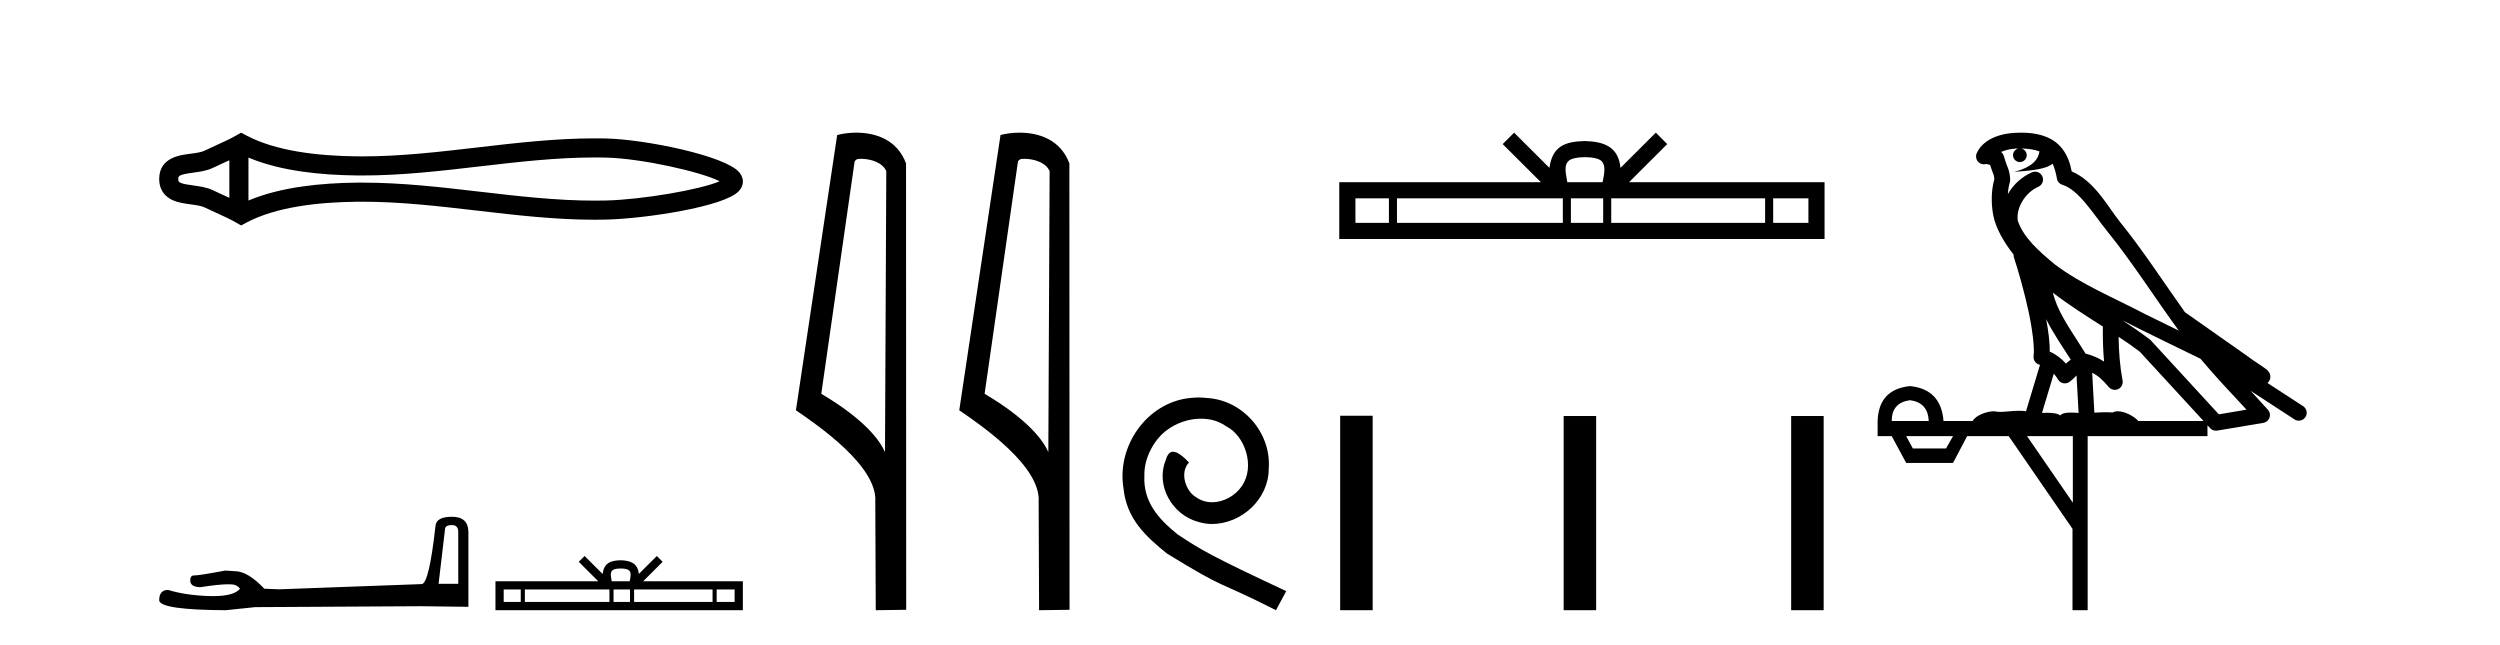
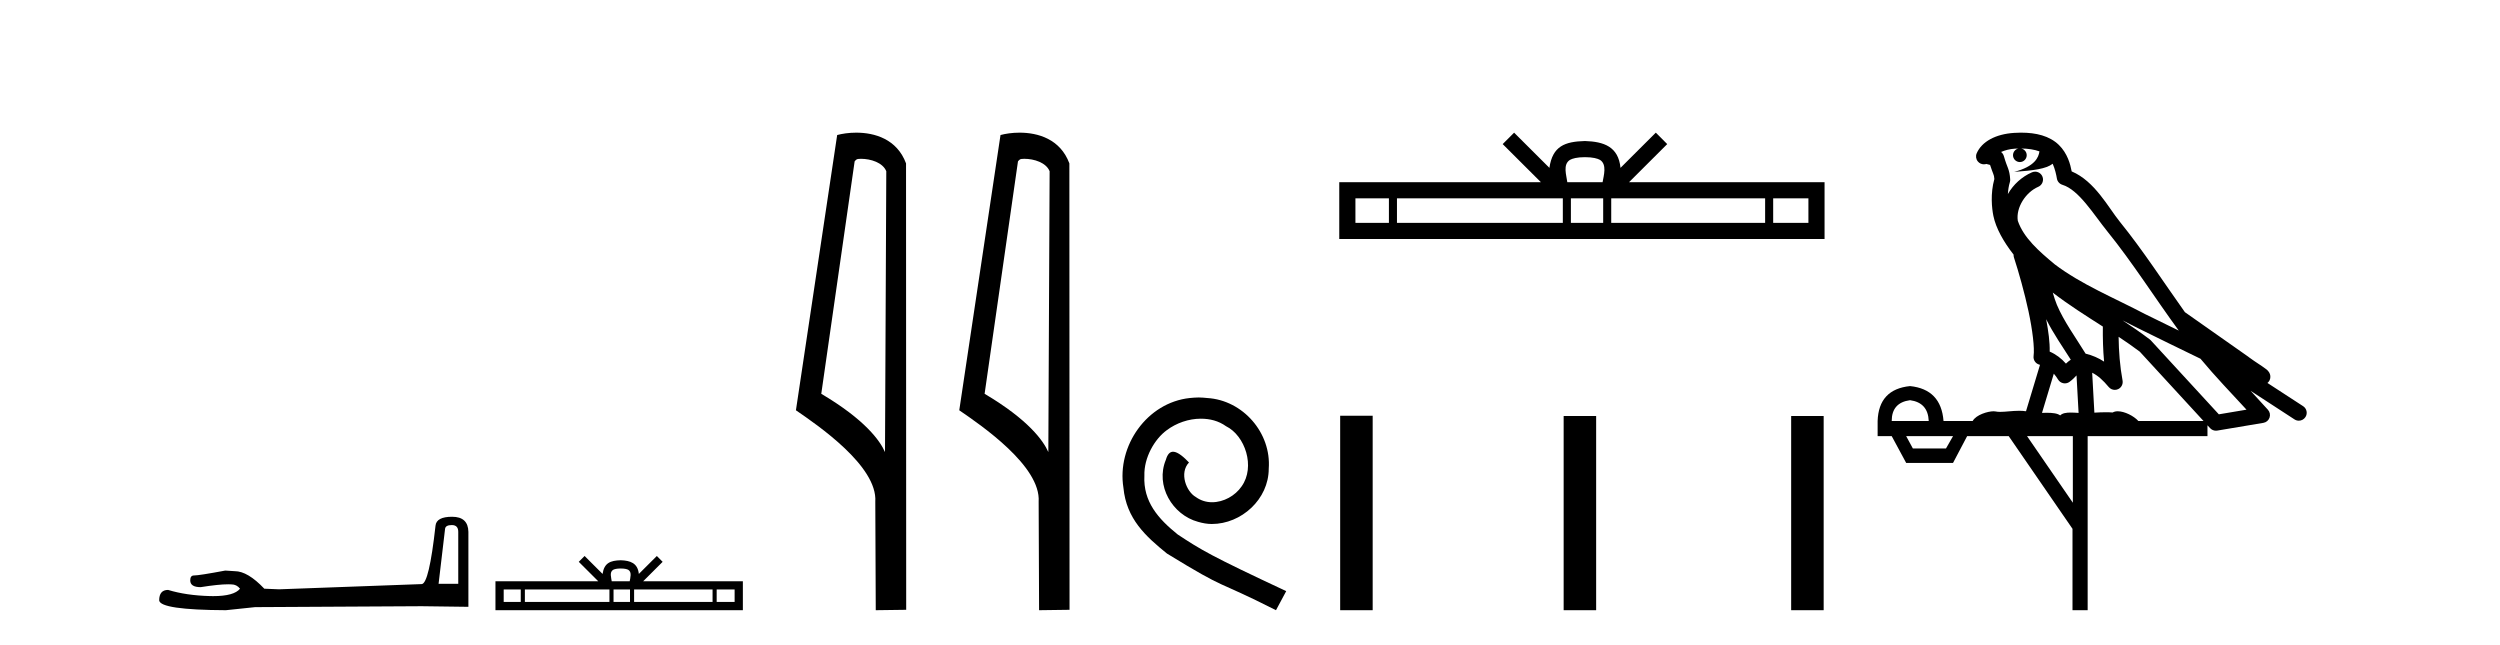
<svg xmlns="http://www.w3.org/2000/svg" width="159.0" height="41.0">
-   <path d="M 46.102 11.325 C 46.102 11.325 46.102 11.326 46.101 11.326 L 46.101 11.326 C 46.101 11.326 46.101 11.326 46.101 11.326 L 46.101 11.326 C 46.102 11.326 46.102 11.325 46.102 11.325 ZM 46.09 11.745 C 46.09 11.745 46.09 11.745 46.09 11.745 L 46.09 11.745 C 46.091 11.746 46.091 11.746 46.091 11.746 C 46.091 11.746 46.091 11.746 46.09 11.745 ZM 14.587 10.194 L 14.587 12.581 L 14.587 12.581 C 14.473 12.529 14.361 12.478 14.252 12.429 L 14.252 12.429 C 14.005 12.317 13.773 12.213 13.553 12.105 L 13.553 12.105 C 13.145 11.904 12.647 11.843 12.292 11.795 L 12.292 11.795 C 11.889 11.74 11.633 11.699 11.466 11.616 L 11.466 11.616 C 11.375 11.572 11.339 11.545 11.339 11.387 C 11.339 11.197 11.349 11.108 12.292 10.98 L 12.292 10.98 C 12.647 10.932 13.145 10.871 13.553 10.67 L 13.553 10.67 L 13.553 10.67 C 13.773 10.562 14.005 10.457 14.252 10.345 L 14.252 10.345 C 14.361 10.296 14.473 10.246 14.587 10.194 ZM 15.802 12.753 L 15.802 12.753 L 15.802 12.753 C 15.802 12.753 15.802 12.753 15.802 12.753 ZM 37.83 10.015 C 37.955 10.015 38.08 10.015 38.205 10.017 L 38.205 10.017 C 38.315 10.018 38.425 10.02 38.535 10.023 L 38.535 10.023 C 40.82 10.076 44.584 10.928 45.769 11.527 L 45.769 11.527 C 44.567 12.06 40.838 12.698 38.535 12.752 L 38.535 12.752 L 38.535 12.752 C 38.3 12.757 38.065 12.76 37.83 12.76 C 35.404 12.76 32.978 12.479 30.509 12.191 L 30.509 12.191 C 28.052 11.905 25.553 11.614 23.035 11.614 C 22.905 11.614 22.776 11.615 22.646 11.616 L 22.646 11.616 C 20.481 11.643 17.891 11.871 15.802 12.753 L 15.802 12.753 L 15.802 10.022 L 15.802 10.022 C 17.891 10.903 20.481 11.132 22.646 11.158 L 22.646 11.158 L 22.646 11.158 C 22.776 11.16 22.905 11.161 23.035 11.161 C 25.553 11.161 28.052 10.869 30.509 10.583 C 32.977 10.296 35.403 10.015 37.83 10.015 ZM 15.334 8.437 L 15.041 8.605 C 14.869 8.704 14.693 8.796 14.513 8.885 L 14.513 8.885 C 14.262 9.008 14.01 9.122 13.753 9.238 L 13.753 9.238 C 13.509 9.348 13.258 9.461 13.017 9.58 L 13.017 9.58 L 13.017 9.58 C 12.822 9.676 12.541 9.721 12.129 9.776 L 12.129 9.776 C 11.57 9.852 10.124 9.959 10.124 11.387 C 10.124 12.046 10.459 12.475 10.929 12.706 L 10.929 12.706 C 11.312 12.894 11.789 12.952 12.129 12.998 L 12.129 12.998 C 12.541 13.054 12.822 13.098 13.017 13.194 L 13.017 13.194 L 13.017 13.194 C 13.258 13.313 13.509 13.426 13.753 13.536 L 13.753 13.536 C 14.198 13.737 14.628 13.932 15.041 14.17 L 15.334 14.338 L 15.632 14.178 C 17.547 13.149 20.258 12.86 22.661 12.831 L 22.661 12.831 L 22.661 12.831 C 22.786 12.829 22.911 12.829 23.037 12.829 C 25.469 12.829 27.899 13.111 30.369 13.398 L 30.369 13.398 C 32.824 13.684 35.319 13.975 37.832 13.975 C 38.076 13.975 38.319 13.972 38.563 13.966 L 38.563 13.966 C 40.981 13.909 46.017 13.162 46.975 12.17 L 46.975 12.17 C 47.097 12.043 47.246 11.832 47.246 11.544 C 47.246 11.278 47.117 11.075 47.008 10.949 L 47.008 10.949 C 46.092 9.894 41.029 8.866 38.563 8.808 L 38.563 8.808 L 38.563 8.808 C 38.449 8.806 38.334 8.804 38.22 8.802 L 38.22 8.802 C 38.09 8.801 37.961 8.8 37.832 8.8 C 35.32 8.8 32.824 9.091 30.369 9.377 C 27.899 9.664 25.469 9.946 23.037 9.946 C 22.911 9.946 22.786 9.945 22.661 9.944 L 22.661 9.944 C 20.258 9.914 17.547 9.625 15.632 8.597 L 15.334 8.437 Z" style="fill:#000000;stroke:none" />
  <path d="M 28.735 33.394 Q 29.145 33.394 29.145 33.824 L 29.145 37.128 L 27.894 37.128 L 28.305 33.648 Q 28.324 33.394 28.735 33.394 ZM 28.754 32.866 Q 27.757 32.866 27.699 33.433 Q 27.288 37.128 26.819 37.148 L 17.748 37.48 L 16.81 37.441 Q 15.754 36.327 14.933 36.327 Q 14.64 36.307 14.327 36.288 Q 12.666 36.6 12.333 36.6 Q 12.099 36.6 12.099 36.913 Q 12.099 37.343 12.763 37.343 Q 13.905 37.161 14.514 37.161 Q 14.625 37.161 14.718 37.167 Q 15.05 37.167 15.266 37.441 Q 14.884 37.913 13.559 37.913 Q 13.457 37.913 13.35 37.91 Q 11.844 37.871 10.691 37.519 Q 10.124 37.519 10.124 38.184 Q 10.183 38.79 14.366 38.809 L 16.223 38.614 L 26.819 38.555 L 29.79 38.594 L 29.79 33.824 Q 29.771 32.866 28.754 32.866 Z" style="fill:#000000;stroke:none" />
  <path d="M 39.477 36.156 C 39.732 36.156 39.886 36.199 39.965 36.244 C 40.197 36.392 40.086 36.746 40.049 36.967 L 38.905 36.967 C 38.877 36.741 38.752 36.396 38.989 36.244 C 39.068 36.199 39.222 36.156 39.477 36.156 ZM 33.12 37.49 L 33.12 38.285 L 32.035 38.285 L 32.035 37.49 ZM 38.76 37.49 L 38.76 38.285 L 33.382 38.285 L 33.382 37.49 ZM 40.068 37.49 L 40.068 38.285 L 39.021 38.285 L 39.021 37.49 ZM 45.319 37.49 L 45.319 38.285 L 40.329 38.285 L 40.329 37.49 ZM 46.722 37.49 L 46.722 38.285 L 45.58 38.285 L 45.58 37.49 ZM 37.18 35.361 L 36.81 35.732 L 38.048 36.967 L 31.511 36.967 L 31.511 38.809 L 47.246 38.809 L 47.246 36.967 L 40.906 36.967 L 42.144 35.732 L 41.774 35.361 L 40.63 36.502 C 40.561 35.81 40.087 35.652 39.477 35.632 C 38.826 35.649 38.426 35.797 38.324 36.502 L 37.18 35.361 Z" style="fill:#000000;stroke:none" />
-   <path d="M 54.756 10.1 C 55.381 10.1 56.145 10.34 56.368 10.89 L 56.286 28.751 L 56.286 28.751 C 55.969 28.034 55.028 26.699 52.233 25.046 L 54.355 10.263 C 54.455 10.157 54.452 10.1 54.756 10.1 ZM 56.286 28.751 L 56.286 28.751 C 56.286 28.751 56.286 28.751 56.286 28.751 L 56.286 28.751 L 56.286 28.751 ZM 54.459 8.437 C 53.981 8.437 53.549 8.505 53.244 8.588 L 50.621 26.094 C 52.008 27.044 55.821 29.648 55.669 31.91 L 55.698 38.809 L 57.634 38.783 L 57.624 10.393 C 57.048 8.837 55.617 8.437 54.459 8.437 Z" style="fill:#000000;stroke:none" />
+   <path d="M 54.756 10.1 C 55.381 10.1 56.145 10.34 56.368 10.89 L 56.286 28.751 L 56.286 28.751 C 55.969 28.034 55.028 26.699 52.233 25.046 L 54.355 10.263 C 54.455 10.157 54.452 10.1 54.756 10.1 M 56.286 28.751 L 56.286 28.751 C 56.286 28.751 56.286 28.751 56.286 28.751 L 56.286 28.751 L 56.286 28.751 ZM 54.459 8.437 C 53.981 8.437 53.549 8.505 53.244 8.588 L 50.621 26.094 C 52.008 27.044 55.821 29.648 55.669 31.91 L 55.698 38.809 L 57.634 38.783 L 57.624 10.393 C 57.048 8.837 55.617 8.437 54.459 8.437 Z" style="fill:#000000;stroke:none" />
  <path d="M 65.144 10.1 C 65.769 10.1 66.533 10.34 66.756 10.89 L 66.674 28.751 L 66.674 28.751 C 66.357 28.034 65.416 26.699 62.621 25.046 L 64.743 10.263 C 64.843 10.157 64.84 10.1 65.144 10.1 ZM 66.674 28.751 L 66.674 28.751 C 66.674 28.751 66.674 28.751 66.674 28.751 L 66.674 28.751 L 66.674 28.751 ZM 64.847 8.437 C 64.369 8.437 63.938 8.505 63.632 8.588 L 61.009 26.094 C 62.397 27.044 66.21 29.648 66.058 31.91 L 66.086 38.809 L 68.023 38.783 L 68.012 10.393 C 67.436 8.837 66.005 8.437 64.847 8.437 Z" style="fill:#000000;stroke:none" />
  <path d="M 76.234 25.279 C 76.046 25.279 75.858 25.297 75.67 25.314 C 72.954 25.604 71.023 28.354 71.45 31.019 C 71.638 33.001 72.868 34.111 74.218 35.205 C 78.232 37.665 77.105 36.759 81.153 38.809 L 81.803 37.596 C 76.985 35.341 76.404 34.983 74.901 33.992 C 73.671 33.001 72.697 31.908 72.783 30.251 C 72.749 29.106 73.432 27.927 74.201 27.364 C 74.816 26.902 75.601 26.629 76.37 26.629 C 76.951 26.629 77.498 26.766 77.976 27.107 C 79.189 27.705 79.855 29.687 78.967 30.934 C 78.557 31.532 77.822 31.942 77.088 31.942 C 76.729 31.942 76.37 31.839 76.063 31.617 C 75.448 31.276 74.986 30.08 75.619 29.414 C 75.328 29.106 74.918 28.73 74.611 28.73 C 74.406 28.73 74.252 28.884 74.149 29.243 C 73.466 30.883 74.559 32.745 76.199 33.189 C 76.49 33.274 76.78 33.326 77.071 33.326 C 78.95 33.326 80.692 31.754 80.692 29.807 C 80.863 27.534 79.052 25.45 76.78 25.314 C 76.609 25.297 76.421 25.279 76.234 25.279 Z" style="fill:#000000;stroke:none" />
  <path d="M 100.803 9.996 C 101.303 9.996 101.605 10.081 101.761 10.17 C 102.215 10.46 101.998 11.153 101.925 11.587 L 99.681 11.587 C 99.627 11.144 99.382 10.467 99.846 10.17 C 100.002 10.081 100.303 9.996 100.803 9.996 ZM 88.335 12.614 L 88.335 14.174 L 86.205 14.174 L 86.205 12.614 ZM 99.396 12.614 L 99.396 14.174 L 88.847 14.174 L 88.847 12.614 ZM 101.962 12.614 L 101.962 14.174 L 99.909 14.174 L 99.909 12.614 ZM 112.262 12.614 L 112.262 14.174 L 102.474 14.174 L 102.474 12.614 ZM 115.015 12.614 L 115.015 14.174 L 112.774 14.174 L 112.774 12.614 ZM 96.297 8.437 L 95.571 9.164 L 98 11.587 L 85.177 11.587 L 85.177 15.201 L 116.042 15.201 L 116.042 11.587 L 103.607 11.587 L 106.035 9.164 L 105.309 8.437 L 103.064 10.676 C 102.929 9.319 101.999 9.007 100.803 8.969 C 99.525 9.003 98.741 9.292 98.542 10.676 L 96.297 8.437 Z" style="fill:#000000;stroke:none" />
  <path d="M 85.235 26.441 L 85.235 38.809 L 87.302 38.809 L 87.302 26.441 ZM 99.448 26.458 L 99.448 38.809 L 101.515 38.809 L 101.515 26.458 ZM 113.918 26.458 L 113.918 38.809 L 115.985 38.809 L 115.985 26.458 Z" style="fill:#000000;stroke:none" />
  <path d="M 128.541 9.444 C 128.994 9.448 129.393 9.513 129.709 9.628 C 129.656 10.005 129.424 10.588 128.101 10.932 C 129.332 10.843 130.136 10.742 130.551 10.414 C 130.701 10.752 130.783 11.134 130.818 11.353 C 130.849 11.541 130.984 11.696 131.166 11.752 C 132.22 12.075 133.147 13.629 134.036 14.728 C 135.638 16.707 137.024 18.912 138.571 21.026 C 137.857 20.676 137.144 20.326 136.427 19.976 C 134.433 18.928 132.387 18.102 130.679 16.81 C 129.686 15.983 128.702 15.129 128.332 14.04 C 128.205 13.201 128.833 12.229 129.628 11.883 C 129.844 11.792 129.969 11.563 129.928 11.332 C 129.887 11.1 129.69 10.928 129.456 10.918 C 129.448 10.918 129.441 10.918 129.434 10.918 C 129.362 10.918 129.291 10.933 129.226 10.963 C 128.591 11.24 128.046 11.735 127.701 12.342 C 127.717 12.085 127.754 11.822 127.827 11.585 C 127.844 11.529 127.851 11.47 127.848 11.411 C 127.831 11.099 127.778 10.882 127.71 10.698 C 127.641 10.514 127.567 10.35 127.444 9.924 C 127.414 9.821 127.352 9.73 127.268 9.665 C 127.504 9.561 127.8 9.477 128.157 9.454 C 128.229 9.449 128.298 9.449 128.368 9.447 L 128.368 9.447 C 128.173 9.49 128.027 9.664 128.027 9.872 C 128.027 10.112 128.222 10.307 128.463 10.307 C 128.704 10.307 128.899 10.112 128.899 9.872 C 128.899 9.658 128.744 9.481 128.541 9.444 ZM 130.555 18.609 C 131.576 19.396 132.669 20.083 133.741 20.769 C 133.733 21.509 133.751 22.253 133.82 22.999 C 133.471 22.771 133.087 22.6 132.644 22.492 C 131.984 21.42 131.259 20.432 130.817 19.384 C 130.726 19.167 130.639 18.896 130.555 18.609 ZM 130.135 20.299 C 130.596 21.223 131.183 22.054 131.702 22.877 C 131.602 22.944 131.513 23.014 131.441 23.082 C 131.422 23.099 131.412 23.111 131.395 23.128 C 131.11 22.8 130.762 22.534 130.36 22.361 C 130.375 21.773 130.28 21.065 130.135 20.299 ZM 134.996 20.376 L 134.996 20.376 C 135.325 20.539 135.653 20.703 135.974 20.872 C 135.978 20.874 135.983 20.876 135.987 20.878 C 137.304 21.52 138.619 22.18 139.951 22.816 C 140.89 23.947 141.903 24.996 142.878 26.055 C 142.291 26.154 141.705 26.252 141.118 26.351 C 139.676 24.783 138.235 23.216 136.793 21.648 C 136.773 21.626 136.751 21.606 136.727 21.588 C 136.164 21.162 135.582 20.763 134.996 20.376 ZM 130.622 23.766 C 130.72 23.877 130.811 24.001 130.895 24.141 C 130.968 24.261 131.087 24.345 131.225 24.373 C 131.258 24.38 131.292 24.383 131.325 24.383 C 131.43 24.383 131.533 24.35 131.619 24.288 C 131.83 24.135 131.958 23.989 132.067 23.876 L 132.198 26.261 C 132.029 26.25 131.858 26.239 131.698 26.239 C 131.417 26.239 131.169 26.275 131.027 26.42 C 130.858 26.29 130.554 26.253 130.176 26.253 C 130.079 26.253 129.977 26.256 129.871 26.26 L 130.622 23.766 ZM 121.479 25.452 C 122.241 25.556 122.637 25.997 122.667 26.774 L 120.313 26.774 C 120.313 25.997 120.702 25.556 121.479 25.452 ZM 134.743 21.42 L 134.743 21.42 C 135.205 21.727 135.657 22.039 136.089 22.365 C 137.441 23.835 138.792 25.304 140.143 26.774 L 135.999 26.774 C 135.71 26.454 135.124 26.157 134.689 26.157 C 134.566 26.157 134.455 26.181 134.366 26.235 C 134.228 26.223 134.083 26.218 133.934 26.218 C 133.699 26.218 133.452 26.23 133.202 26.245 L 133.063 23.705 L 133.063 23.705 C 133.442 23.898 133.75 24.18 134.118 24.618 C 134.216 24.734 134.357 24.796 134.502 24.796 C 134.574 24.796 134.647 24.78 134.716 24.748 C 134.922 24.651 135.036 24.427 134.995 24.203 C 134.825 23.286 134.756 22.359 134.743 21.42 ZM 124.213 27.738 L 123.765 28.522 L 121.658 28.522 L 121.232 27.738 ZM 131.833 27.738 L 131.833 31.974 L 128.92 27.738 ZM 128.553 8.437 C 128.537 8.437 128.521 8.437 128.504 8.437 C 128.368 8.438 128.231 8.443 128.093 8.452 L 128.093 8.452 C 126.922 8.528 126.043 9.003 125.718 9.749 C 125.642 9.923 125.671 10.125 125.793 10.271 C 125.89 10.387 126.031 10.451 126.178 10.451 C 126.216 10.451 126.255 10.447 126.293 10.438 C 126.323 10.431 126.329 10.427 126.335 10.427 C 126.341 10.427 126.347 10.432 126.385 10.441 C 126.422 10.449 126.484 10.467 126.568 10.489 C 126.659 10.772 126.729 10.942 126.769 11.049 C 126.815 11.17 126.829 11.213 126.841 11.386 C 126.58 12.318 126.682 13.254 126.779 13.729 C 126.94 14.516 127.427 15.378 128.064 16.194 C 128.061 16.255 128.067 16.316 128.087 16.375 C 128.395 17.319 128.755 18.6 129.012 19.795 C 129.269 20.99 129.406 22.136 129.336 22.638 C 129.301 22.892 129.463 23.132 129.712 23.194 C 129.723 23.197 129.733 23.201 129.744 23.203 L 128.854 26.155 C 128.71 26.133 128.563 26.126 128.417 26.126 C 127.985 26.126 127.558 26.195 127.215 26.195 C 127.102 26.195 126.998 26.187 126.906 26.167 C 126.875 26.16 126.836 26.157 126.791 26.157 C 126.433 26.157 125.683 26.375 125.463 26.774 L 123.608 26.774 C 123.503 25.429 122.794 24.69 121.479 24.555 C 120.149 24.69 119.462 25.429 119.417 26.774 L 119.417 27.738 L 120.313 27.738 L 121.232 29.441 L 124.213 29.441 L 125.11 27.738 L 127.754 27.738 L 131.811 33.632 L 131.811 38.809 L 132.775 38.809 L 132.775 27.738 L 140.395 27.738 L 140.395 27.048 C 140.451 27.109 140.507 27.17 140.563 27.23 C 140.659 27.335 140.793 27.392 140.932 27.392 C 140.96 27.392 140.988 27.39 141.015 27.386 C 141.994 27.221 142.973 27.057 143.951 26.893 C 144.132 26.863 144.282 26.737 144.342 26.564 C 144.403 26.392 144.365 26.2 144.243 26.064 C 143.877 25.655 143.507 25.253 143.136 24.854 L 143.136 24.854 L 145.931 26.674 C 146.015 26.729 146.11 26.756 146.204 26.756 C 146.368 26.756 146.529 26.675 146.625 26.527 C 146.777 26.295 146.711 25.984 146.479 25.833 L 144.209 24.356 C 144.257 24.317 144.304 24.268 144.338 24.202 C 144.42 24.047 144.398 23.886 144.371 23.803 C 144.344 23.72 144.314 23.679 144.291 23.647 C 144.197 23.519 144.149 23.498 144.082 23.446 C 144.016 23.395 143.942 23.343 143.861 23.288 C 143.7 23.178 143.514 23.056 143.354 22.949 C 143.194 22.842 143.043 22.73 143.039 22.726 C 143.023 22.711 143.006 22.698 142.989 22.686 C 141.651 21.745 140.313 20.805 138.976 19.865 C 138.971 19.862 138.966 19.86 138.962 19.857 C 137.603 17.95 136.317 15.95 134.816 14.096 C 134.086 13.194 133.234 11.524 131.759 10.901 C 131.677 10.459 131.494 9.754 130.943 9.217 C 130.347 8.638 129.485 8.437 128.553 8.437 Z" style="fill:#000000;stroke:none" />
</svg>